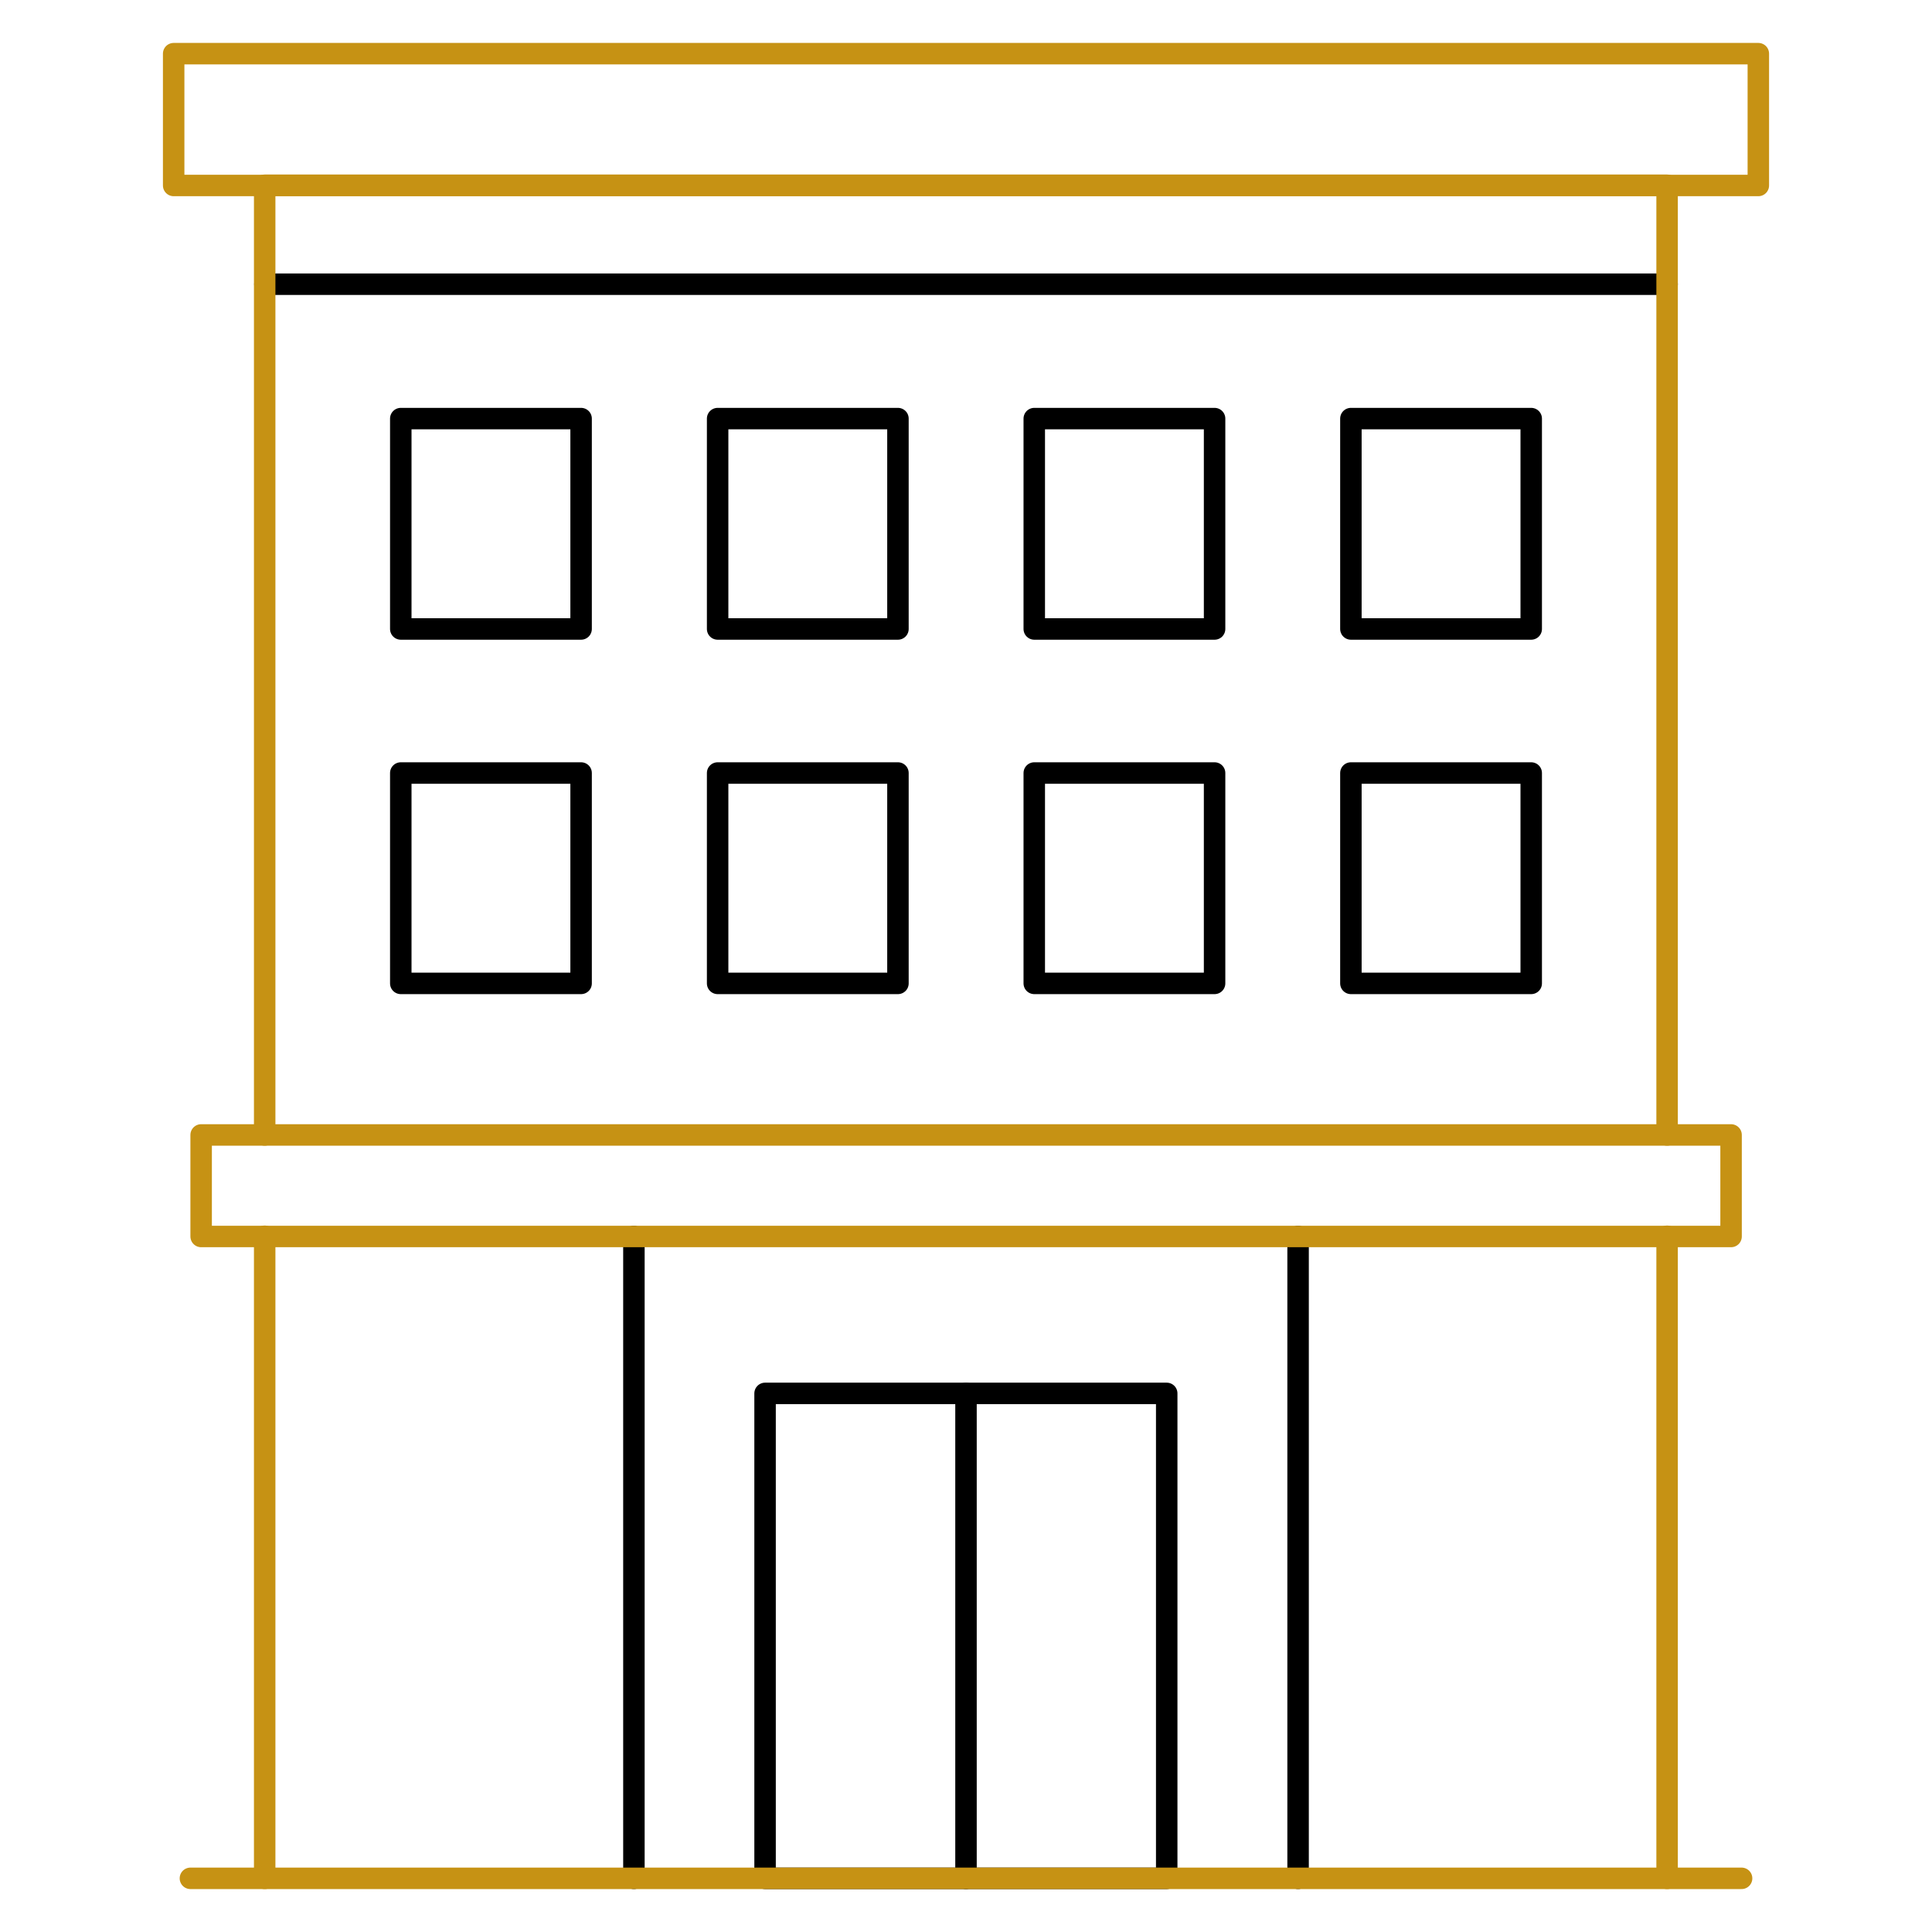
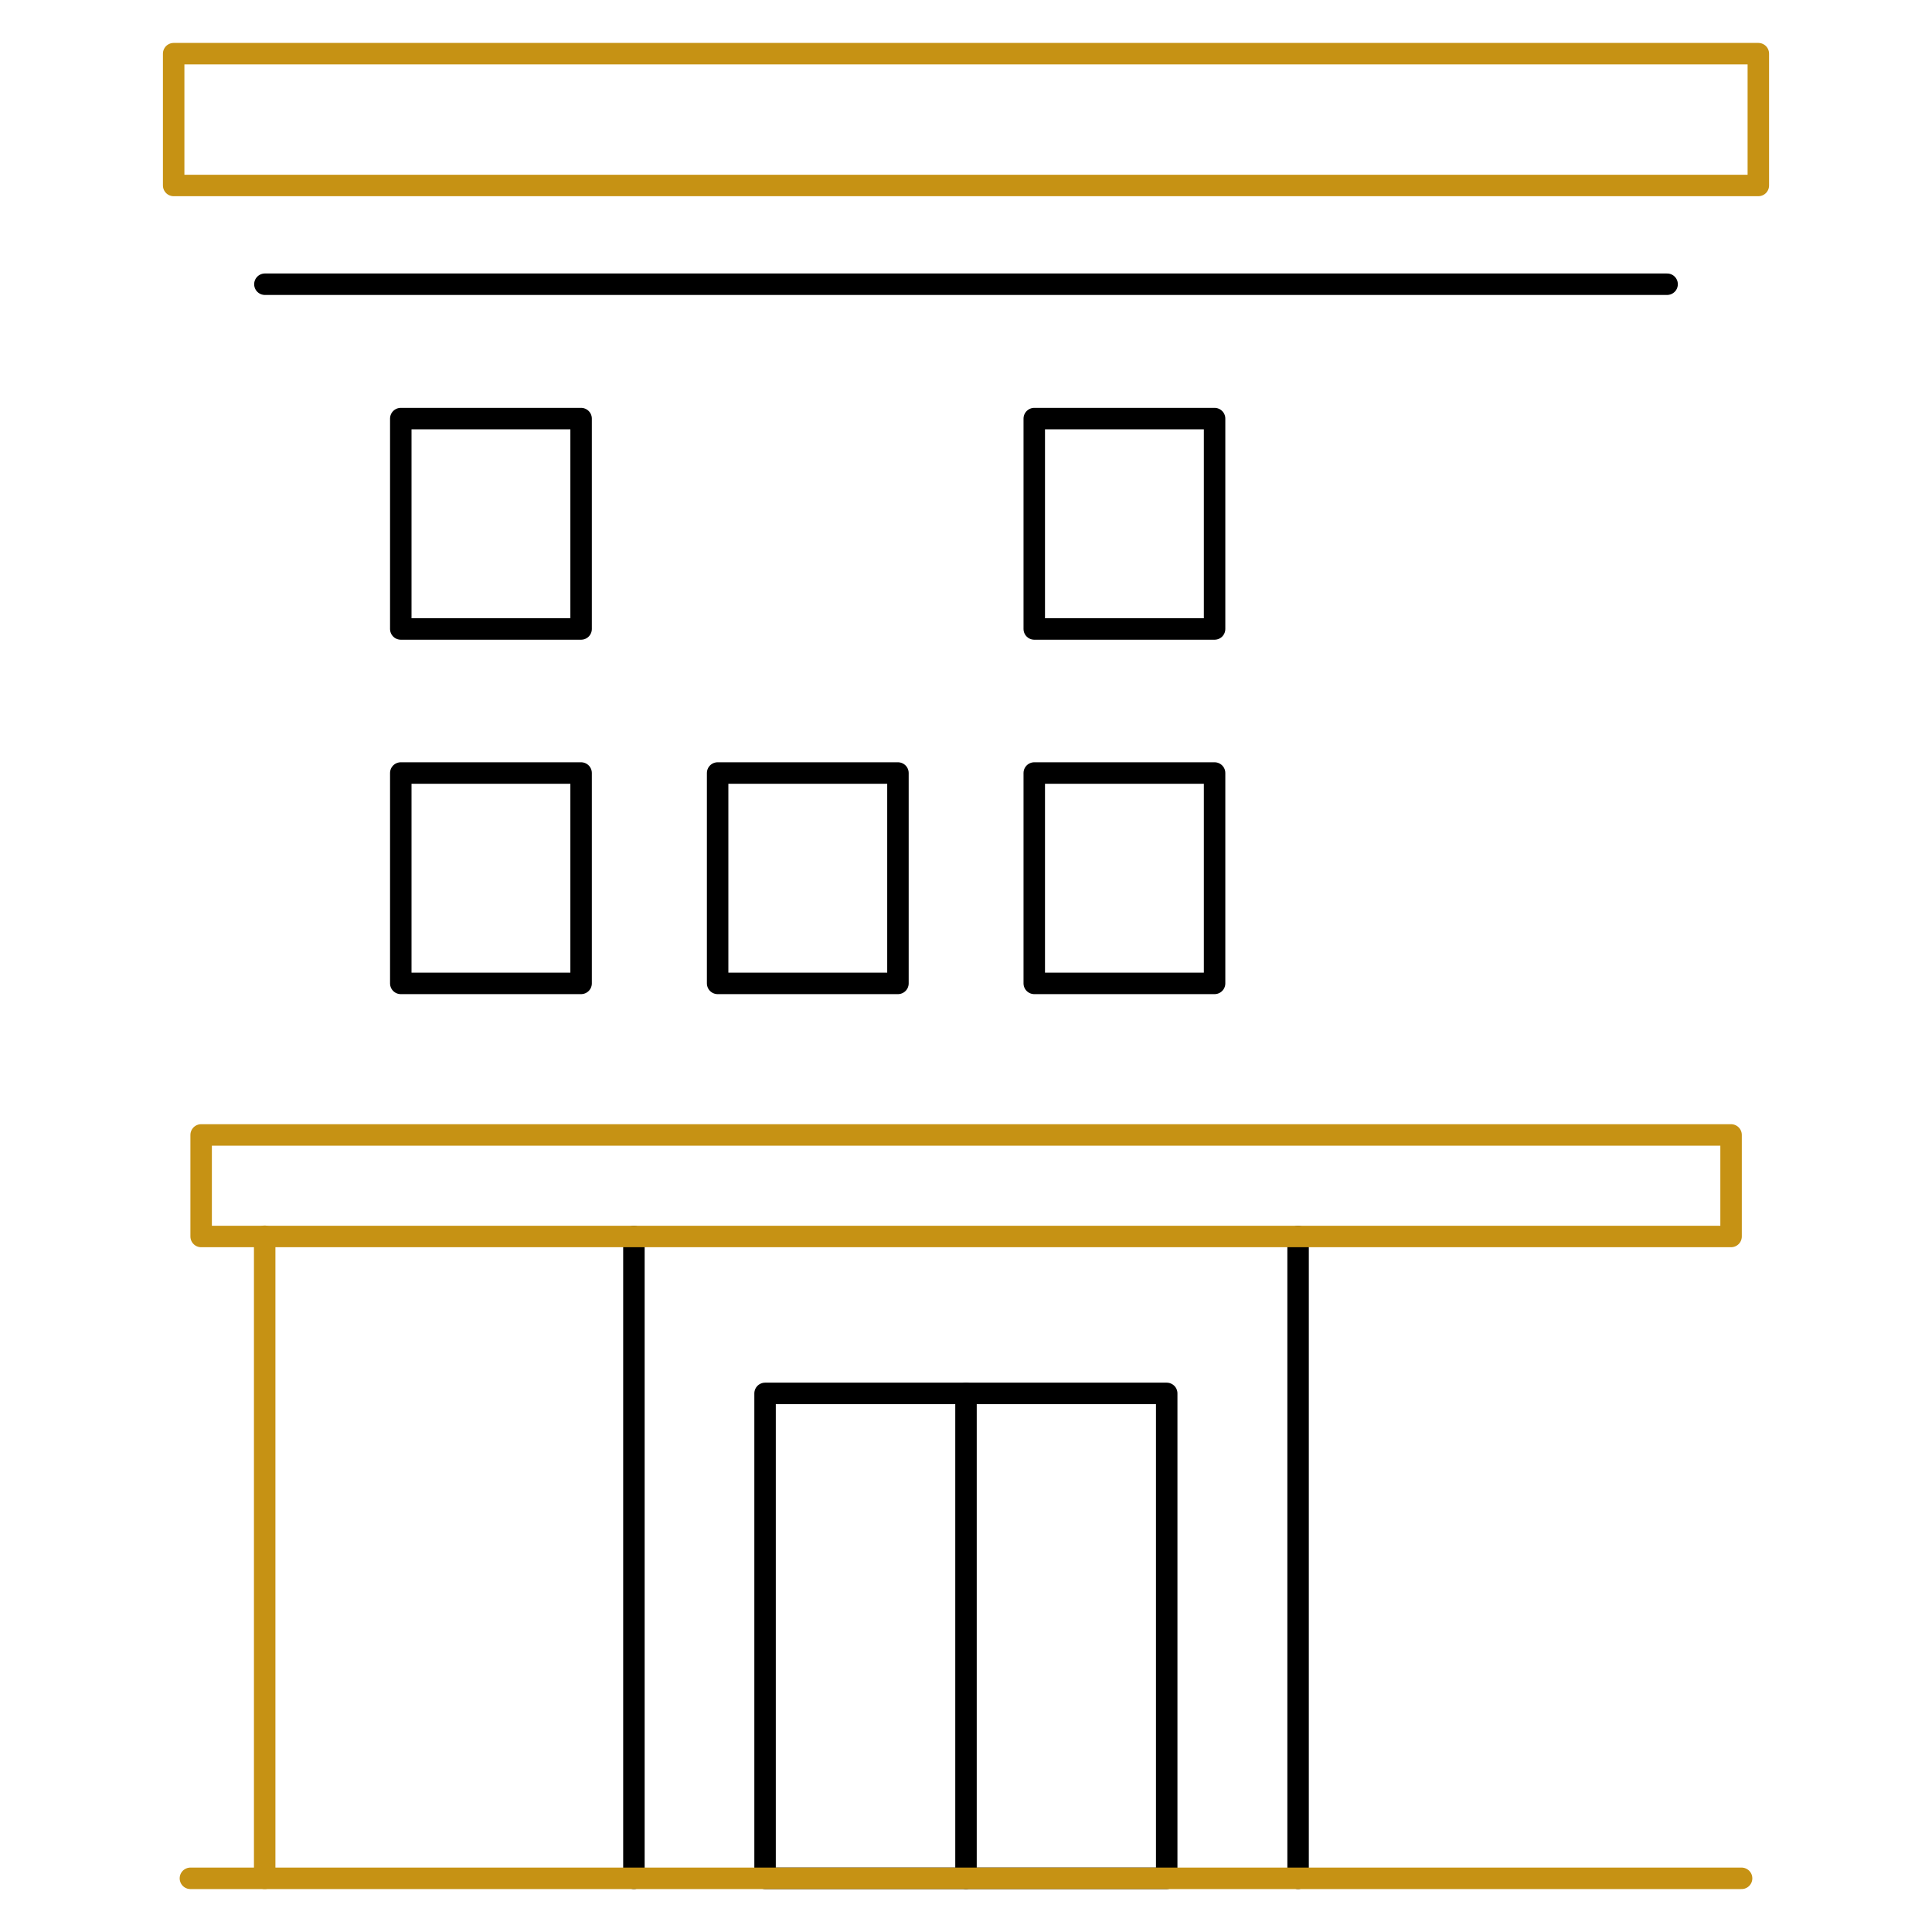
<svg xmlns="http://www.w3.org/2000/svg" id="Layer_1" data-name="Layer 1" viewBox="0 0 90 90">
  <defs>
    <style>.cls-1,.cls-2{fill:none;stroke-linecap:round;stroke-linejoin:round;}.cls-1{stroke:#000;}.cls-2{stroke:#c69214;}</style>
  </defs>
  <line class="cls-1" x1="12.34" y1="13.24" x2="77.66" y2="13.24" />
  <rect class="cls-1" x="35.64" y="64.91" width="18.71" height="22.59" />
  <line class="cls-1" x1="45" y1="87.5" x2="45" y2="64.91" />
  <line class="cls-1" x1="29.53" y1="57.6" x2="29.53" y2="87.5" />
  <line class="cls-1" x1="60.47" y1="57.6" x2="60.47" y2="87.5" />
  <rect class="cls-1" x="18.67" y="19.5" width="8.4" height="9.8" />
-   <rect class="cls-1" x="33.43" y="19.5" width="8.4" height="9.8" />
  <rect class="cls-1" x="48.18" y="19.5" width="8.4" height="9.8" />
-   <rect class="cls-1" x="62.93" y="19.5" width="8.4" height="9.8" />
  <rect class="cls-1" x="18.67" y="36.01" width="8.4" height="9.8" />
  <rect class="cls-1" x="33.43" y="36.01" width="8.4" height="9.8" />
  <rect class="cls-1" x="48.18" y="36.01" width="8.4" height="9.8" />
-   <rect class="cls-1" x="62.93" y="36.01" width="8.4" height="9.8" />
-   <polyline class="cls-2" points="12.33 52.87 12.33 8.63 77.66 8.63 77.66 52.87" />
-   <line class="cls-2" x1="77.66" y1="87.5" x2="77.66" y2="57.59" />
  <line class="cls-2" x1="12.33" y1="87.5" x2="12.33" y2="57.59" />
  <rect class="cls-2" x="8.09" y="2.5" width="73.82" height="6.14" />
  <rect class="cls-2" x="9.37" y="52.87" width="71.27" height="4.73" />
  <line class="cls-2" x1="81.13" y1="87.5" x2="8.87" y2="87.5" />
</svg>